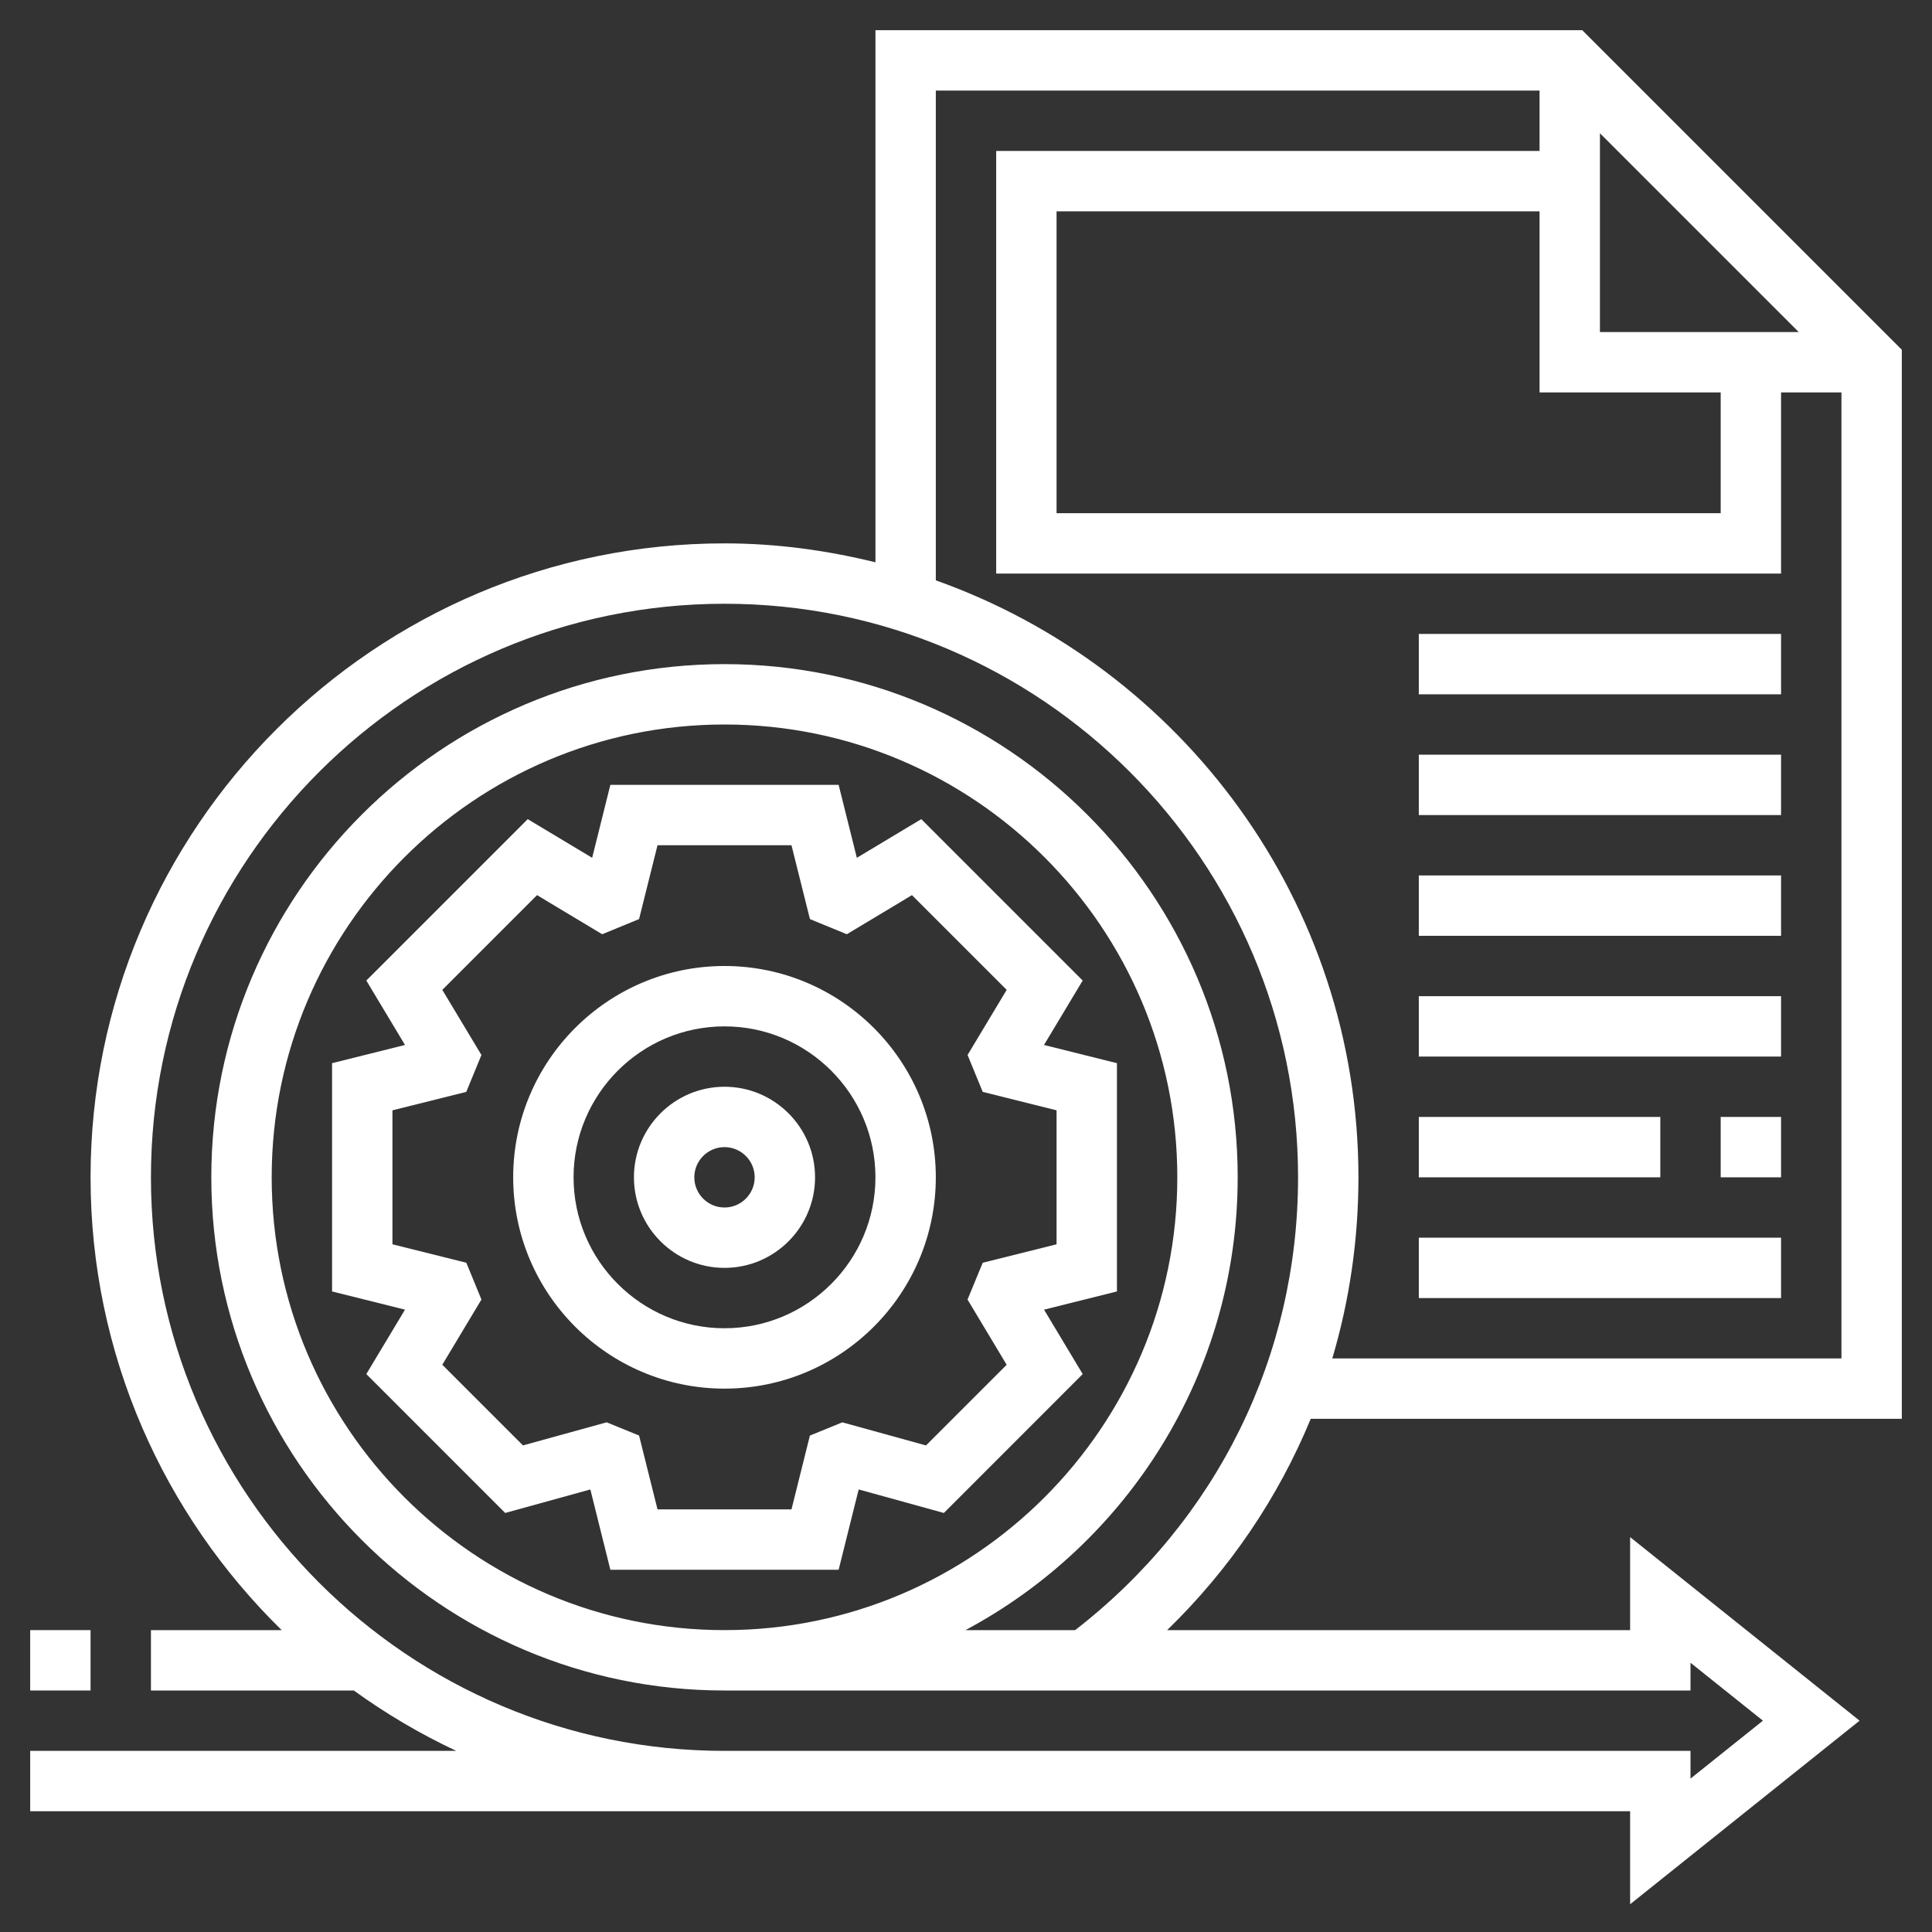
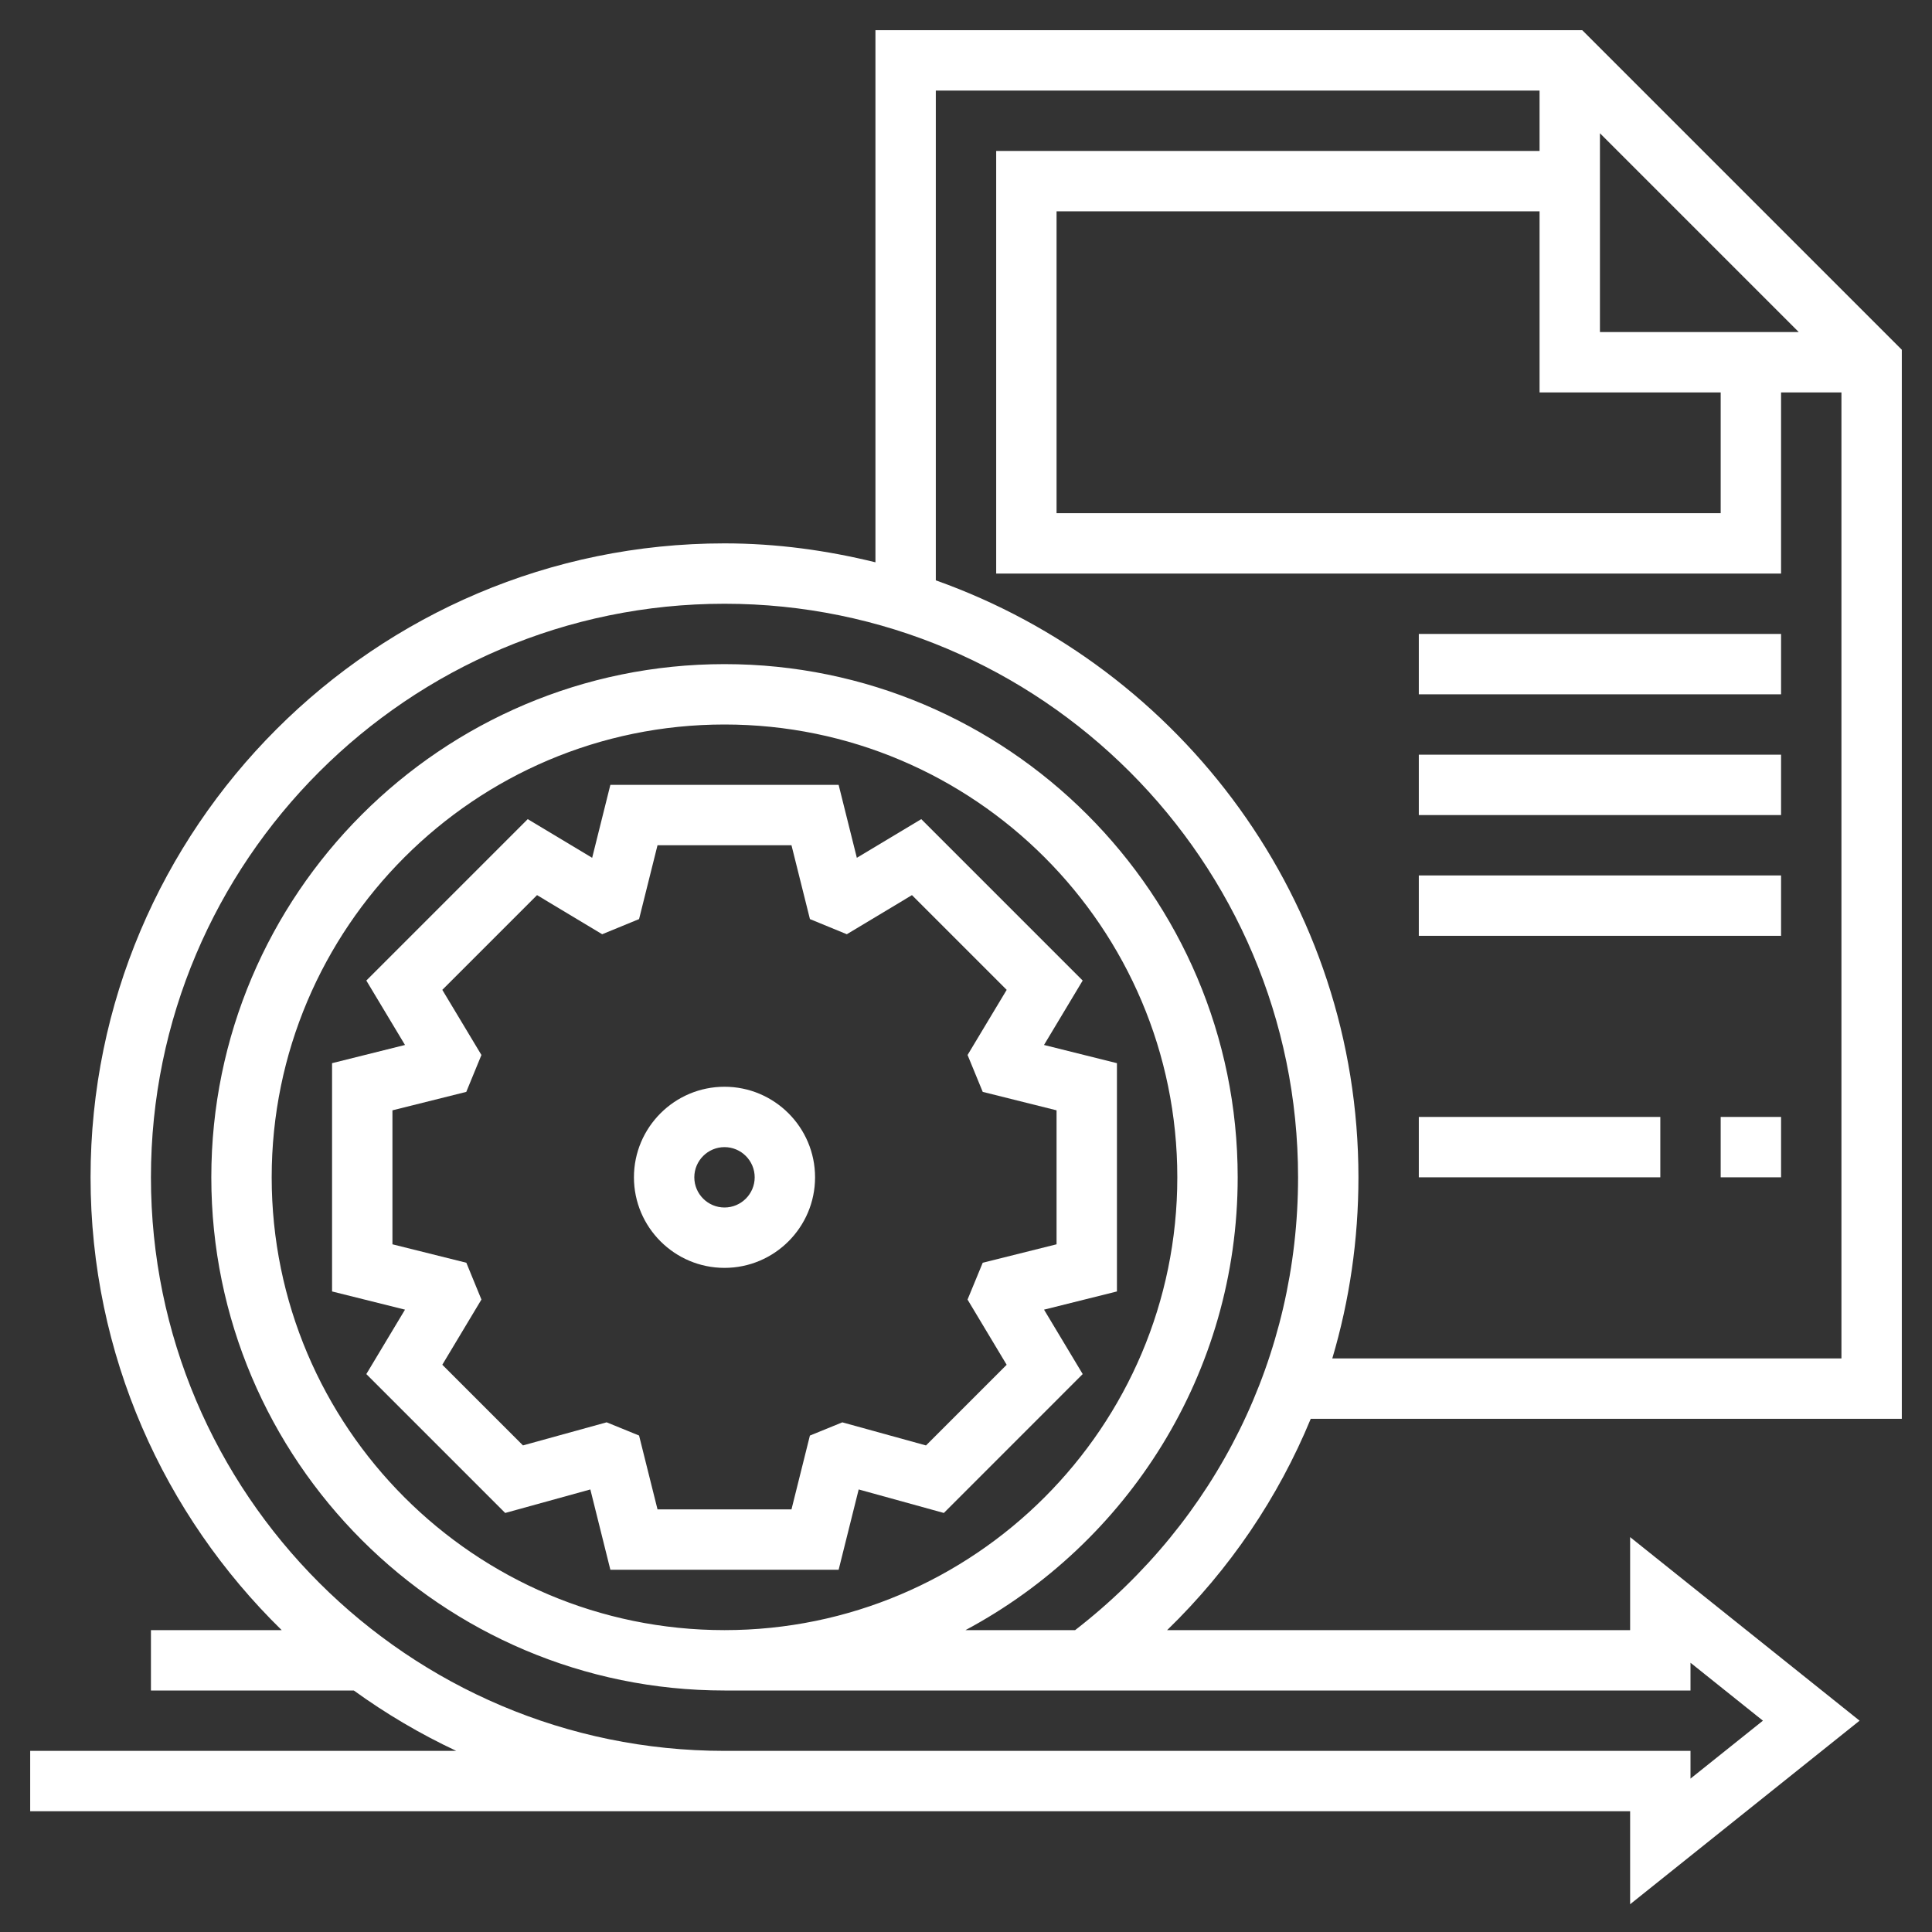
<svg xmlns="http://www.w3.org/2000/svg" id="Layer_5" height="512px" viewBox="0 0 64 64" width="512px">
  <rect x="0" y="0" width="64" height="64" fill="#333333" stroke="none" />
  <g>
-     <path d="m24 32c-3.86 0-7 3.14-7 7s3.14 7 7 7 7-3.14 7-7-3.14-7-7-7zm0 12c-2.757 0-5-2.243-5-5s2.243-5 5-5 5 2.243 5 5-2.243 5-5 5z" data-original="#000000" class="active-path" data-old_color="#000000" fill="#FFFFFF" />
    <path d="m24 36c-1.654 0-3 1.346-3 3s1.346 3 3 3 3-1.346 3-3-1.346-3-3-3zm0 4c-.551 0-1-.449-1-1s.449-1 1-1 1 .449 1 1-.449 1-1 1z" data-original="#000000" class="active-path" data-old_color="#000000" fill="#FFFFFF" />
    <path d="m37 35.219-2.416-.603 1.281-2.134-5.347-5.347-2.134 1.281-.603-2.416h-7.562l-.603 2.416-2.134-1.281-5.347 5.347 1.281 2.134-2.416.603v7.562l2.416.603-1.281 2.134 4.6 4.601 2.821-.779.663 2.66h7.562l.664-2.66 2.821.779 4.6-4.601-1.281-2.134 2.415-.603zm-2 6-2.446.611-.503 1.22 1.296 2.16-2.672 2.672-2.772-.765-1.074.438-.61 2.445h-4.438l-.611-2.446-1.074-.438-2.772.765-2.672-2.672 1.296-2.16-.5-1.219-2.448-.611v-4.438l2.446-.611.502-1.222-1.296-2.158 3.138-3.138 2.158 1.296 1.222-.502.611-2.446h4.438l.611 2.446 1.222.502 2.158-1.296 3.138 3.138-1.296 2.158.502 1.222 2.446.611z" data-original="#000000" class="active-path" data-old_color="#000000" fill="#FFFFFF" />
    <path d="m63 47v-35.414l-10.586-10.586h-23.414v17.627c-1.606-.395-3.274-.627-5-.627-11.58 0-21 9.42-21 21 0 5.874 2.431 11.185 6.331 15h-4.331v2h6.721c1.062.769 2.196 1.438 3.393 2h-14.114v2h23 30v3.081l7.601-6.081-7.601-6.081v3.081h-15.337c2.073-2.012 3.68-4.39 4.757-7zm-6-34v4h-22v-10h16v6zm-4-2v-6.586l6.586 6.586zm-22-8h20v2h-18v14h26v-6h2v32h-16.866c.569-1.917.866-3.932.866-6 0-9.122-5.857-16.883-14-19.775zm.983 51c5.359-2.864 9.017-8.511 9.017-15 0-9.374-7.626-17-17-17s-17 7.626-17 17 7.626 17 17 17h32v-.919l2.399 1.919-2.399 1.919v-.919h-32c-10.477 0-19-8.523-19-19s8.523-19 19-19 19 8.523 19 19c0 5.918-2.69 11.364-7.385 15zm-7.983 0c-8.271 0-15-6.729-15-15s6.729-15 15-15 15 6.729 15 15-6.729 15-15 15z" data-original="#000000" class="active-path" data-old_color="#000000" fill="#FFFFFF" />
    <path d="m47 21h12v2h-12z" data-original="#000000" class="active-path" data-old_color="#000000" fill="#FFFFFF" />
    <path d="m47 25h12v2h-12z" data-original="#000000" class="active-path" data-old_color="#000000" fill="#FFFFFF" />
    <path d="m47 29h12v2h-12z" data-original="#000000" class="active-path" data-old_color="#000000" fill="#FFFFFF" />
-     <path d="m47 33h12v2h-12z" data-original="#000000" class="active-path" data-old_color="#000000" fill="#FFFFFF" />
    <path d="m57 37h2v2h-2z" data-original="#000000" class="active-path" data-old_color="#000000" fill="#FFFFFF" />
    <path d="m47 37h8v2h-8z" data-original="#000000" class="active-path" data-old_color="#000000" fill="#FFFFFF" />
-     <path d="m47 41h12v2h-12z" data-original="#000000" class="active-path" data-old_color="#000000" fill="#FFFFFF" />
-     <path d="m1 54h2v2h-2z" data-original="#000000" class="active-path" data-old_color="#000000" fill="#FFFFFF" />
  </g>
</svg>